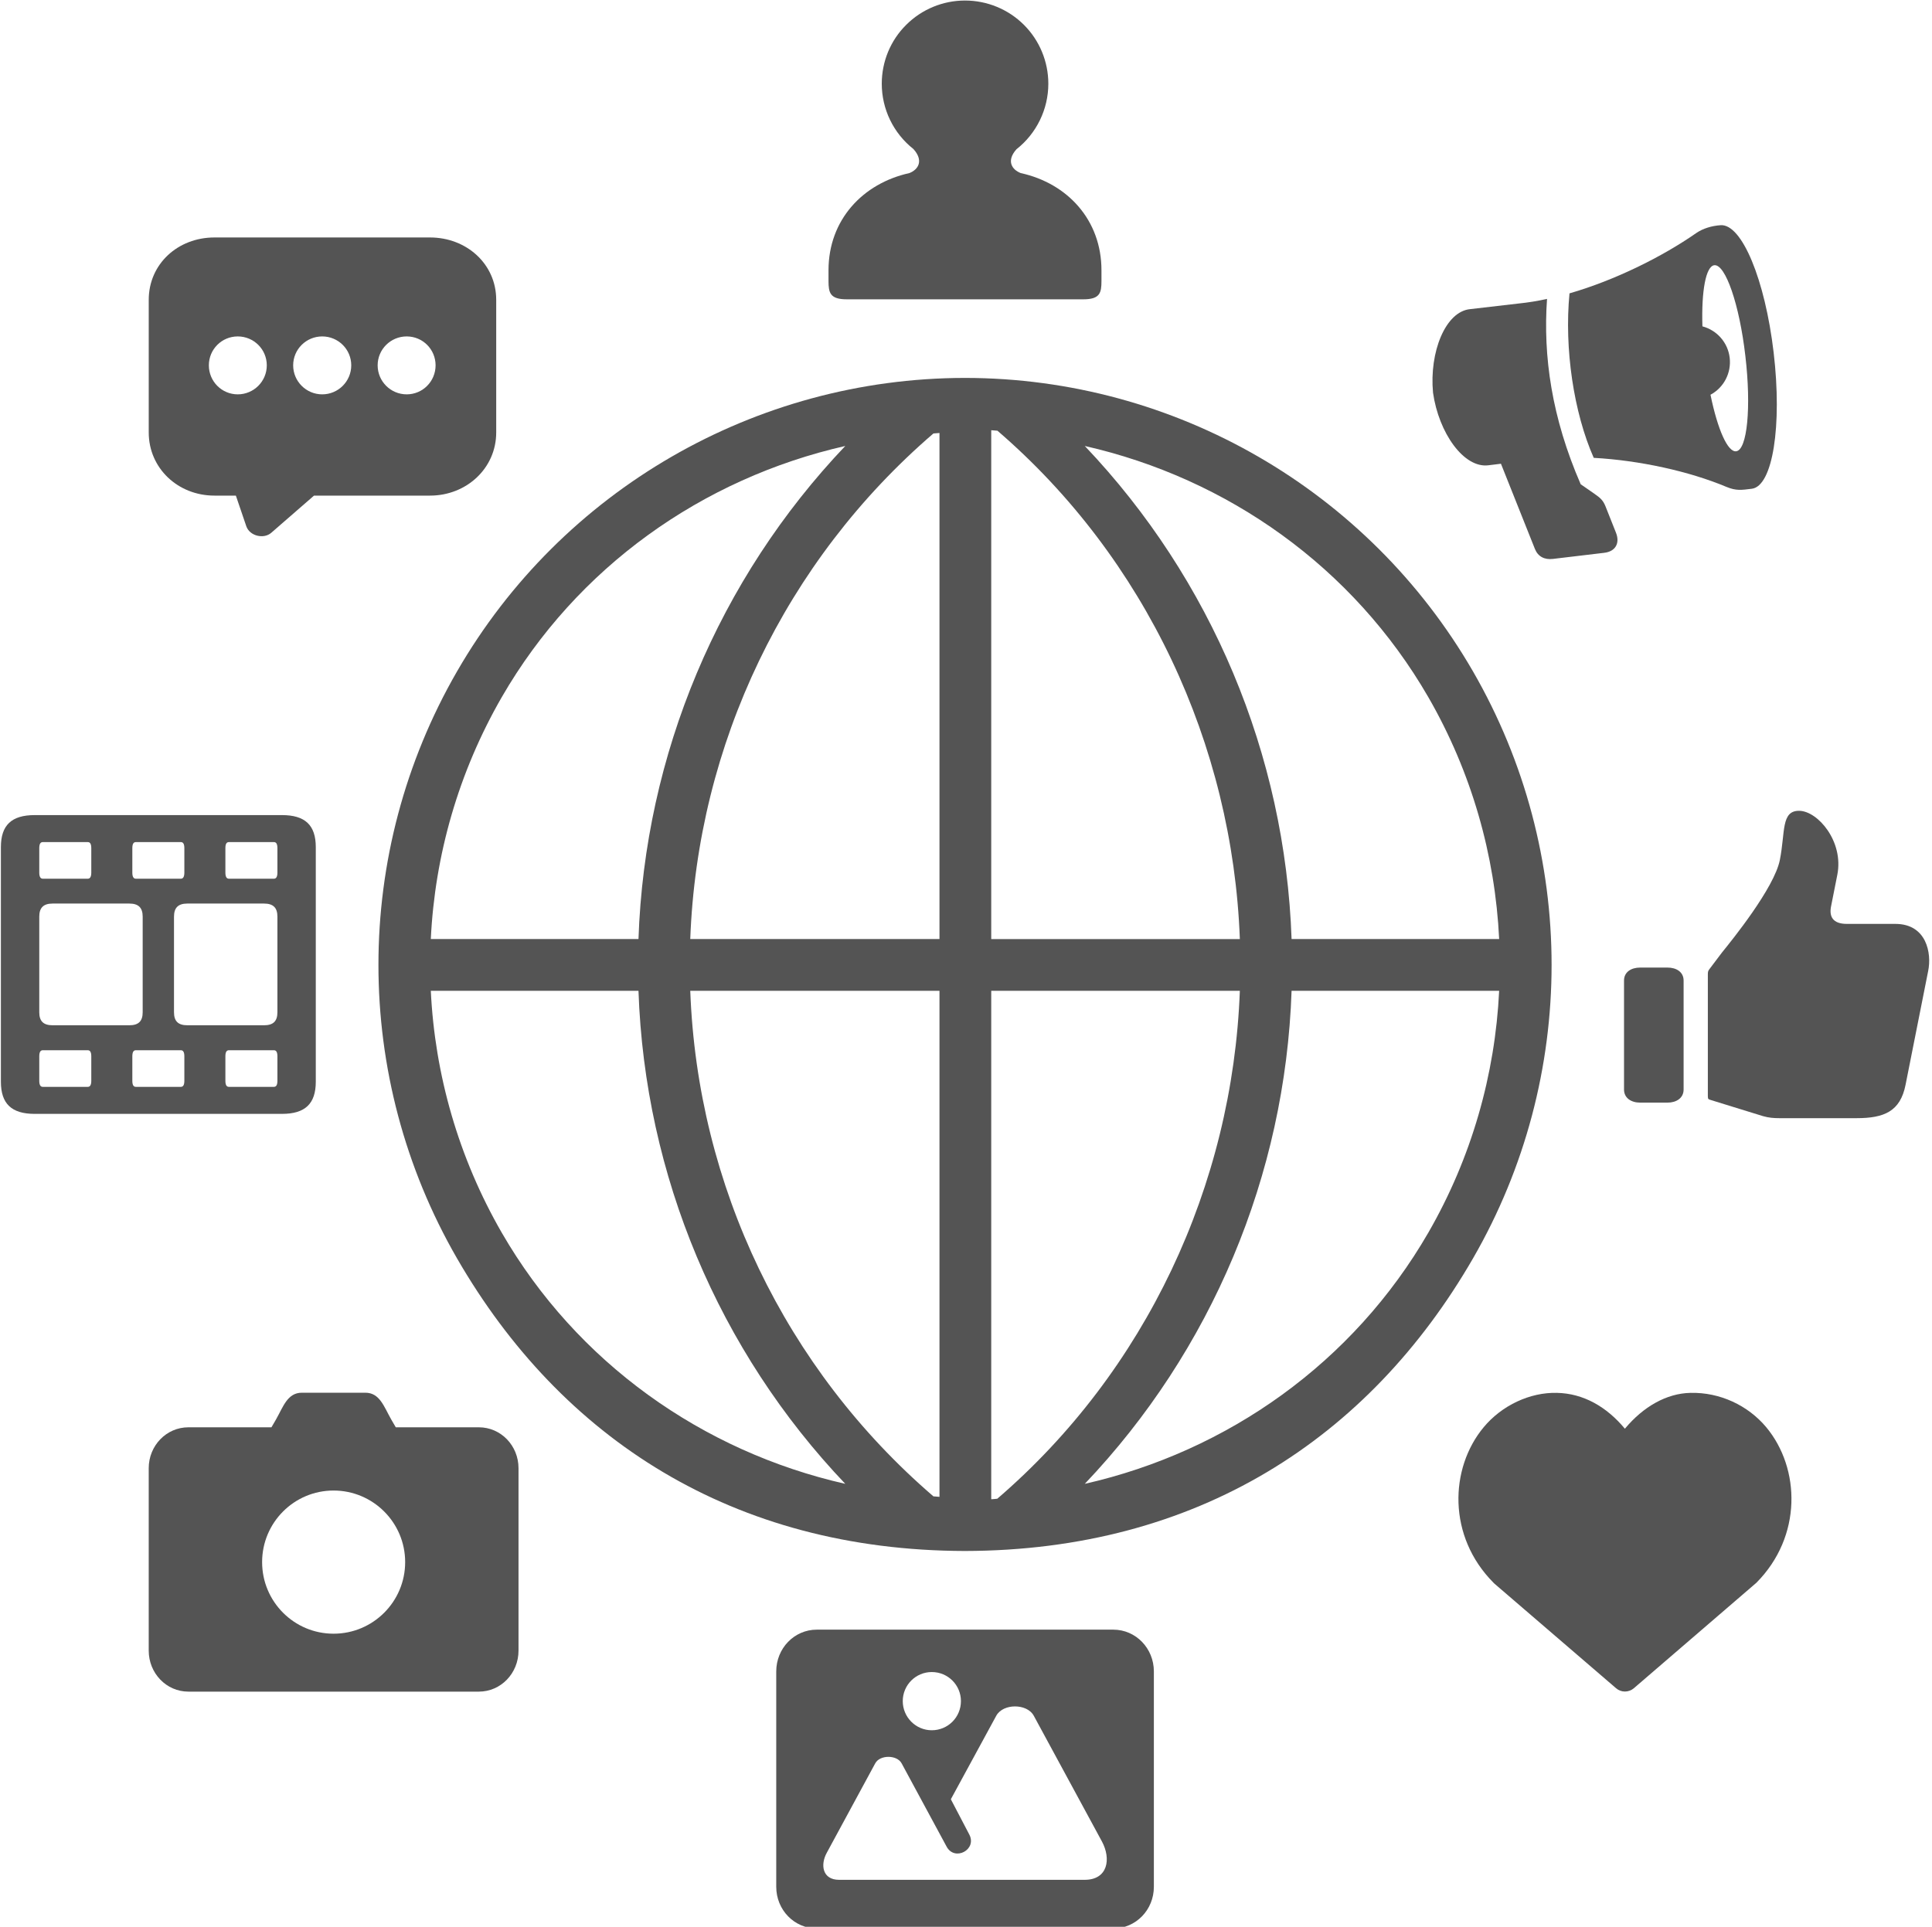
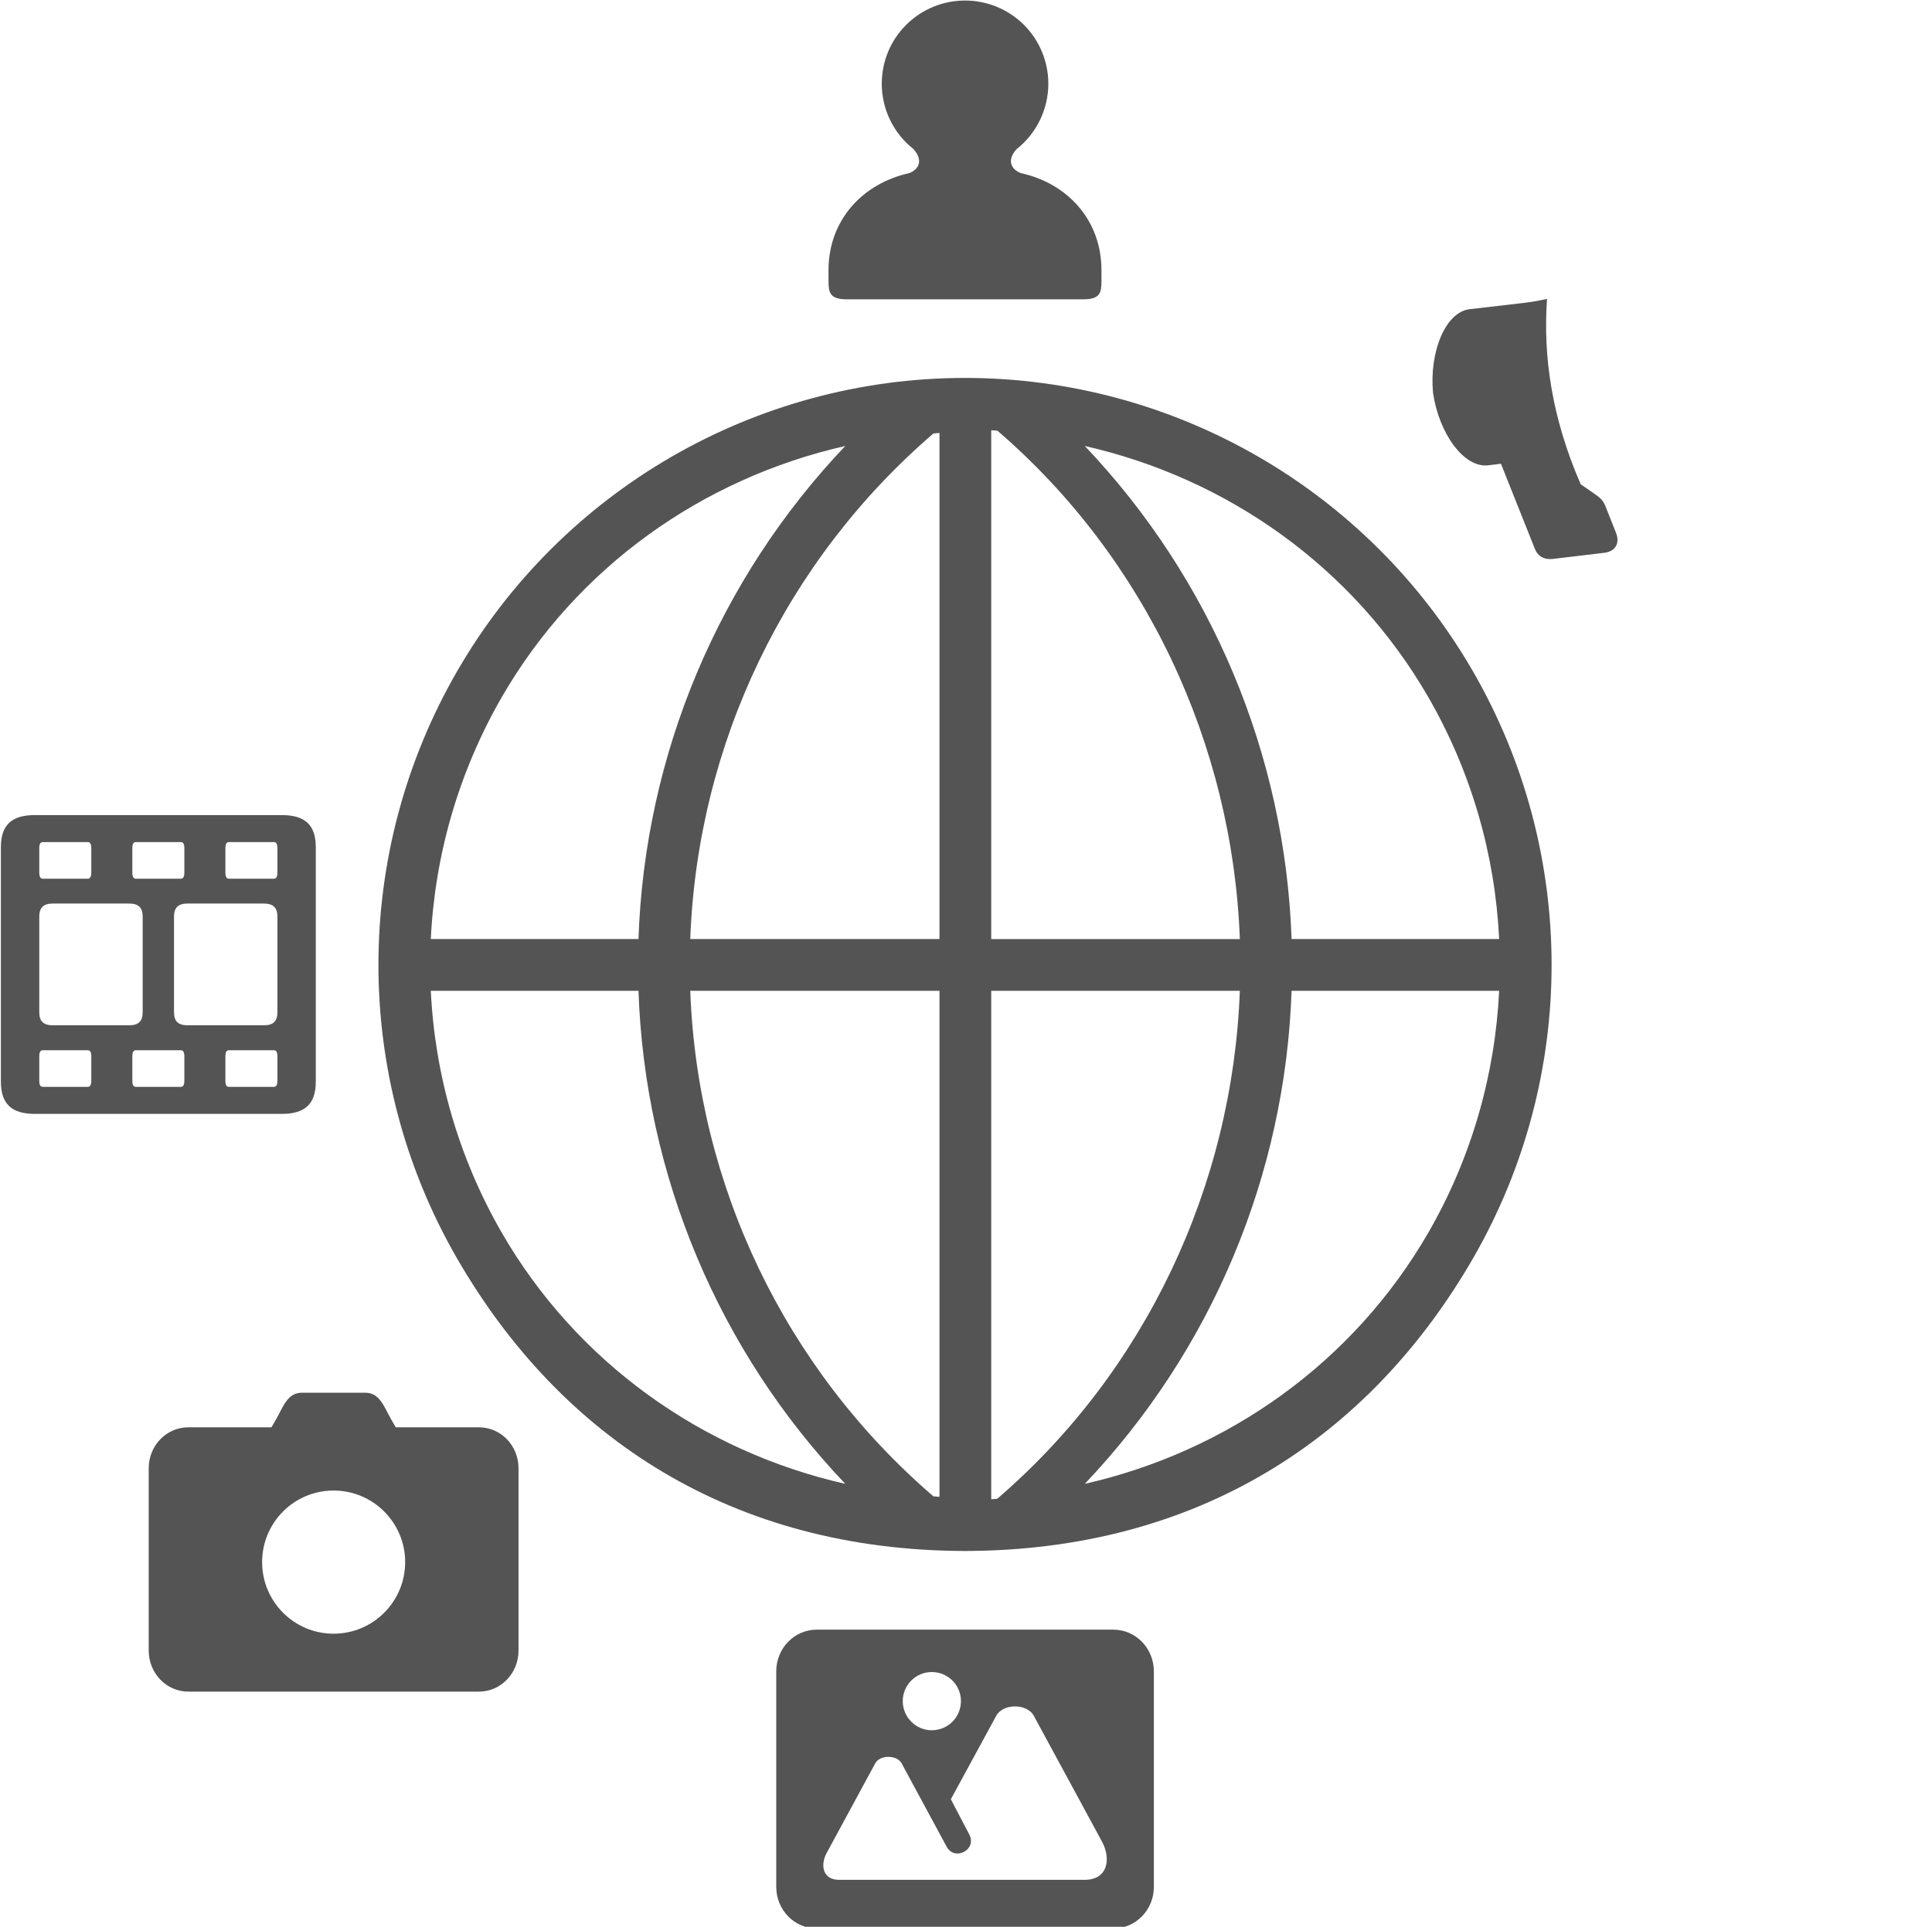
<svg xmlns="http://www.w3.org/2000/svg" fill="#545454" height="79.5" preserveAspectRatio="xMidYMid meet" version="1" viewBox="5.2 5.2 79.7 79.5" width="79.7" zoomAndPan="magnify">
  <g id="change1_1">
    <path d="M58.481,46.08h8.563c-0.166,3.453-1.135,6.88-2.922,9.98c-3.099,5.364-8.275,9.025-14.172,10.364 C55.169,60.935,58.222,53.7,58.481,46.08z M46.091,46.08h10.256c-0.297,8.037-3.891,15.699-10.006,20.958 c-0.083,0.005-0.166,0.021-0.25,0.021V46.08z M33.675,46.08h10.281v20.88c-0.084-0.004-0.167-0.015-0.25-0.02 C37.591,61.679,33.972,54.117,33.675,46.08z M22.972,46.08h8.567c0.261,7.62,3.308,14.854,8.531,20.344 c-5.896-1.338-11.073-5-14.172-10.364C24.112,52.96,23.138,49.533,22.972,46.08z M49.95,23.601c5.896,1.339,11.073,5,14.172,10.364 c1.787,3.101,2.756,6.527,2.922,9.98h-8.563C58.216,36.326,55.169,29.091,49.95,23.601z M40.07,23.601 c-5.219,5.49-8.271,12.725-8.531,20.344h-8.567c0.166-3.453,1.141-6.88,2.927-9.98C28.997,28.601,34.175,24.94,40.07,23.601z M43.956,23.065v20.88H33.675c0.297-8.032,3.916-15.6,10.031-20.86C43.789,23.08,43.872,23.069,43.956,23.065z M46.091,22.951 c0.089,0.005,0.172,0.014,0.256,0.02c6.109,5.261,9.703,12.943,10,20.975H46.091V22.951z M44.992,20.793 c-8.636,0.011-16.62,4.626-20.938,12.109c-4.323,7.491-4.323,16.729,0,24.22c4.302,7.447,11.391,12.052,20.953,12.072 c9.567-0.02,16.656-4.625,20.958-12.072c4.323-7.491,4.323-16.729,0-24.22c-4.322-7.483-12.302-12.098-20.938-12.109 c-0.005,0-0.016,0-0.021,0S44.997,20.793,44.992,20.793z" fill="inherit" />
  </g>
  <g id="change1_2">
    <path d="M14.644,48.533h1.854c0.1,0,0.146,0.079,0.146,0.256v1c0,0.176-0.047,0.255-0.146,0.255h-1.854 c-0.1,0-0.146-0.079-0.146-0.255v-1C14.497,48.612,14.544,48.533,14.644,48.533z M10.805,48.533h1.854 c0.099,0,0.146,0.079,0.146,0.256v1c0,0.176-0.047,0.255-0.146,0.255h-1.854c-0.099,0-0.146-0.079-0.146-0.255v-1 C10.659,48.612,10.706,48.533,10.805,48.533z M6.966,48.533H8.82c0.099,0,0.146,0.079,0.146,0.256v1 c0,0.176-0.047,0.255-0.146,0.255H6.966c-0.099,0-0.146-0.079-0.146-0.255v-1C6.82,48.612,6.867,48.533,6.966,48.533z M12.93,42.481 h3.161c0.381,0,0.553,0.172,0.553,0.542v3.942c0,0.371-0.172,0.538-0.553,0.538H12.93c-0.38,0-0.552-0.167-0.552-0.538v-3.942 C12.378,42.653,12.55,42.481,12.93,42.481z M7.372,42.481h3.162c0.38,0,0.552,0.172,0.552,0.542v3.942 c0,0.371-0.172,0.538-0.552,0.538H7.372c-0.38,0-0.552-0.167-0.552-0.538v-3.942C6.82,42.653,6.992,42.481,7.372,42.481z M14.644,39.945h1.854c0.1,0,0.146,0.078,0.146,0.255v1c0,0.172-0.047,0.256-0.146,0.256h-1.854c-0.1,0-0.146-0.084-0.146-0.256v-1 C14.497,40.023,14.544,39.945,14.644,39.945z M10.805,39.945h1.854c0.099,0,0.146,0.078,0.146,0.255v1 c0,0.172-0.047,0.256-0.146,0.256h-1.854c-0.099,0-0.146-0.084-0.146-0.256v-1C10.659,40.023,10.706,39.945,10.805,39.945z M6.966,39.945H8.82c0.099,0,0.146,0.078,0.146,0.255v1c0,0.172-0.047,0.256-0.146,0.256H6.966c-0.099,0-0.146-0.084-0.146-0.256v-1 C6.82,40.023,6.867,39.945,6.966,39.945z M6.633,38.831c-0.958,0-1.396,0.416-1.396,1.322v9.678c0,0.91,0.438,1.328,1.396,1.328 h10.198c0.958,0,1.396-0.418,1.396-1.328v-9.678c0-0.906-0.438-1.322-1.396-1.322H6.633z" fill="inherit" />
  </g>
  <g id="change1_3">
    <path d="M45.008,5.222c-0.906,0-1.781,0.358-2.427,1.005c-0.646,0.64-1.006,1.515-1.006,2.427c0,1.047,0.479,2.042,1.303,2.692 c0.432,0.475,0.213,0.85-0.167,0.996c-1.922,0.426-3.333,1.932-3.333,4.009v0.442c0,0.486,0.063,0.757,0.755,0.757h9.755 c0.693,0,0.75-0.271,0.75-0.757v-0.442c0-2.077-1.406-3.588-3.328-4.009c-0.38-0.146-0.599-0.516-0.177-0.985 c0.828-0.651,1.313-1.651,1.313-2.703c0-0.912-0.364-1.787-1.005-2.427C46.794,5.58,45.919,5.222,45.008,5.222z" fill="inherit" />
  </g>
  <g id="change1_4">
-     <path d="M75.653,45.408v5.021c0,0.136,0.026,0.125,0.151,0.167l2.125,0.656c0.234,0.068,0.442,0.084,0.677,0.084h3.178 c1.141,0,1.807-0.276,2.025-1.376l0.933-4.697c0.151-0.729-0.063-1.943-1.354-1.943h-2c-0.583,0-0.739-0.303-0.65-0.734l0.255-1.287 c0.276-1.385-0.808-2.634-1.567-2.645c-0.761-0.011-0.573,0.88-0.803,2.03c-0.229,1.152-1.979,3.314-2.385,3.814l-0.511,0.677 C75.659,45.257,75.653,45.304,75.653,45.408z" fill="inherit" />
-   </g>
+     </g>
  <g id="change1_5">
-     <path d="M72.862,50.695c-0.37,0-0.667-0.187-0.667-0.542v-4.494c0-0.355,0.297-0.537,0.667-0.537h1.125 c0.369,0,0.666,0.182,0.666,0.537v4.494c0,0.354-0.297,0.542-0.666,0.542H72.862z" fill="inherit" />
-   </g>
+     </g>
  <g id="change1_6">
    <path d="M47.07,75.607c0.308,0,0.63,0.12,0.776,0.385l2.813,5.191c0.38,0.705,0.255,1.584-0.725,1.579H39.815 c-0.693,0-0.781-0.625-0.506-1.12l1.995-3.683c0.099-0.187,0.328-0.271,0.547-0.271c0.214,0,0.448,0.084,0.547,0.275l1.849,3.423 c0.328,0.629,1.271,0.135,0.938-0.495l-0.76-1.453l1.875-3.448C46.445,75.727,46.769,75.607,47.07,75.607z M43.638,74.189 c0.667,0,1.203,0.537,1.203,1.199c0,0.667-0.536,1.203-1.203,1.203c-0.661,0-1.197-0.541-1.197-1.203S42.977,74.189,43.638,74.189z M38.894,72.44c-0.928,0-1.672,0.77-1.672,1.724v8.886c0,0.953,0.744,1.718,1.672,1.718h12.234c0.927,0,1.672-0.765,1.672-1.718 v-8.886c0-0.954-0.745-1.724-1.672-1.724H38.894z" fill="inherit" />
  </g>
  <g id="change1_7">
-     <path d="M66.403,64.091c-1.406,1.693-1.494,4.505,0.412,6.417c0.01,0.009,0.021,0.021,0.031,0.031l5.021,4.318 c0.208,0.182,0.521,0.182,0.734,0l5.016-4.318c0.016-0.01,0.026-0.021,0.036-0.031c1.901-1.912,1.818-4.724,0.412-6.417 c-0.761-0.912-1.922-1.448-3.125-1.421c-0.995,0.02-1.953,0.572-2.709,1.479c-0.755-0.907-1.713-1.458-2.807-1.479 C68.325,62.643,67.159,63.179,66.403,64.091z" fill="inherit" />
-   </g>
+     </g>
  <g id="change1_8">
    <path d="M17.653,62.664c-0.594,0-0.766,0.572-1.067,1.104l-0.188,0.323h-3.427c-0.906,0-1.636,0.754-1.636,1.688v7.525 c0,0.937,0.729,1.693,1.636,1.693h11.984c0.906,0,1.635-0.756,1.635-1.693v-7.525c0-0.934-0.729-1.688-1.635-1.688h-3.428 l-0.188-0.323c-0.302-0.532-0.474-1.104-1.067-1.104H17.653z M18.961,66.7c1.63,0,2.953,1.323,2.953,2.953 c0,1.631-1.323,2.954-2.953,2.954s-2.948-1.323-2.948-2.954C16.013,68.023,17.331,66.7,18.961,66.7z" fill="inherit" />
  </g>
  <g id="change1_9">
-     <path d="M21.977,21.471c-0.661,0-1.198-0.536-1.198-1.197s0.537-1.193,1.198-1.193s1.192,0.532,1.192,1.193 S22.638,21.471,21.977,21.471z M18.492,21.471c-0.661,0-1.198-0.536-1.198-1.197s0.537-1.193,1.198-1.193s1.198,0.532,1.198,1.193 S19.153,21.471,18.492,21.471z M15.008,21.471c-0.661,0-1.192-0.536-1.192-1.197s0.531-1.193,1.192-1.193s1.198,0.532,1.198,1.193 S15.669,21.471,15.008,21.471z M22.94,14.998h-8.896c-1.505,0-2.708,1.093-2.708,2.572v5.475c0,1.473,1.203,2.604,2.708,2.604h0.886 l0.433,1.271c0.141,0.396,0.719,0.537,1.031,0.26l1.76-1.531h4.787c1.505,0,2.729-1.131,2.729-2.604v-5.475 C25.669,16.091,24.445,14.998,22.94,14.998z" fill="inherit" />
-   </g>
+     </g>
  <g id="change1_10">
-     <path clip-rule="evenodd" d="M75.919,16.143c0.459-0.052,1.037,1.62,1.281,3.74 c0.25,2.125,0.078,3.885-0.38,3.937c-0.344,0.042-0.761-0.885-1.058-2.333c0.553-0.297,0.865-0.901,0.792-1.526 c-0.073-0.624-0.521-1.134-1.125-1.296C75.383,17.184,75.575,16.184,75.919,16.143z M76.18,14.492 c-0.38,0.025-0.734,0.14-0.995,0.317c-1.416,0.989-3.375,1.958-5.239,2.495c-0.219,2.276,0.172,4.917,1,6.787 c1.886,0.104,3.933,0.552,5.474,1.198c0.401,0.167,0.62,0.13,1.042,0.078c0.87-0.099,1.261-2.604,0.906-5.62 C78.013,16.736,77.055,14.429,76.18,14.492z" fill="inherit" fill-rule="evenodd" />
-   </g>
+     </g>
  <g id="change1_11">
    <path clip-rule="evenodd" d="M69.019,17.533c-0.396,0.089-0.787,0.15-1.156,0.188l-2.016,0.234 c-1.021,0.099-1.688,1.776-1.531,3.446c0.234,1.658,1.271,3.131,2.291,2.996l0.511-0.063l1.401,3.515 c0.125,0.313,0.391,0.454,0.744,0.412l2.109-0.251c0.495-0.056,0.656-0.421,0.49-0.833l-0.428-1.078 c-0.104-0.265-0.224-0.36-0.469-0.532l-0.557-0.386C69.211,22.429,68.852,19.894,69.019,17.533z" fill="inherit" fill-rule="evenodd" />
  </g>
</svg>